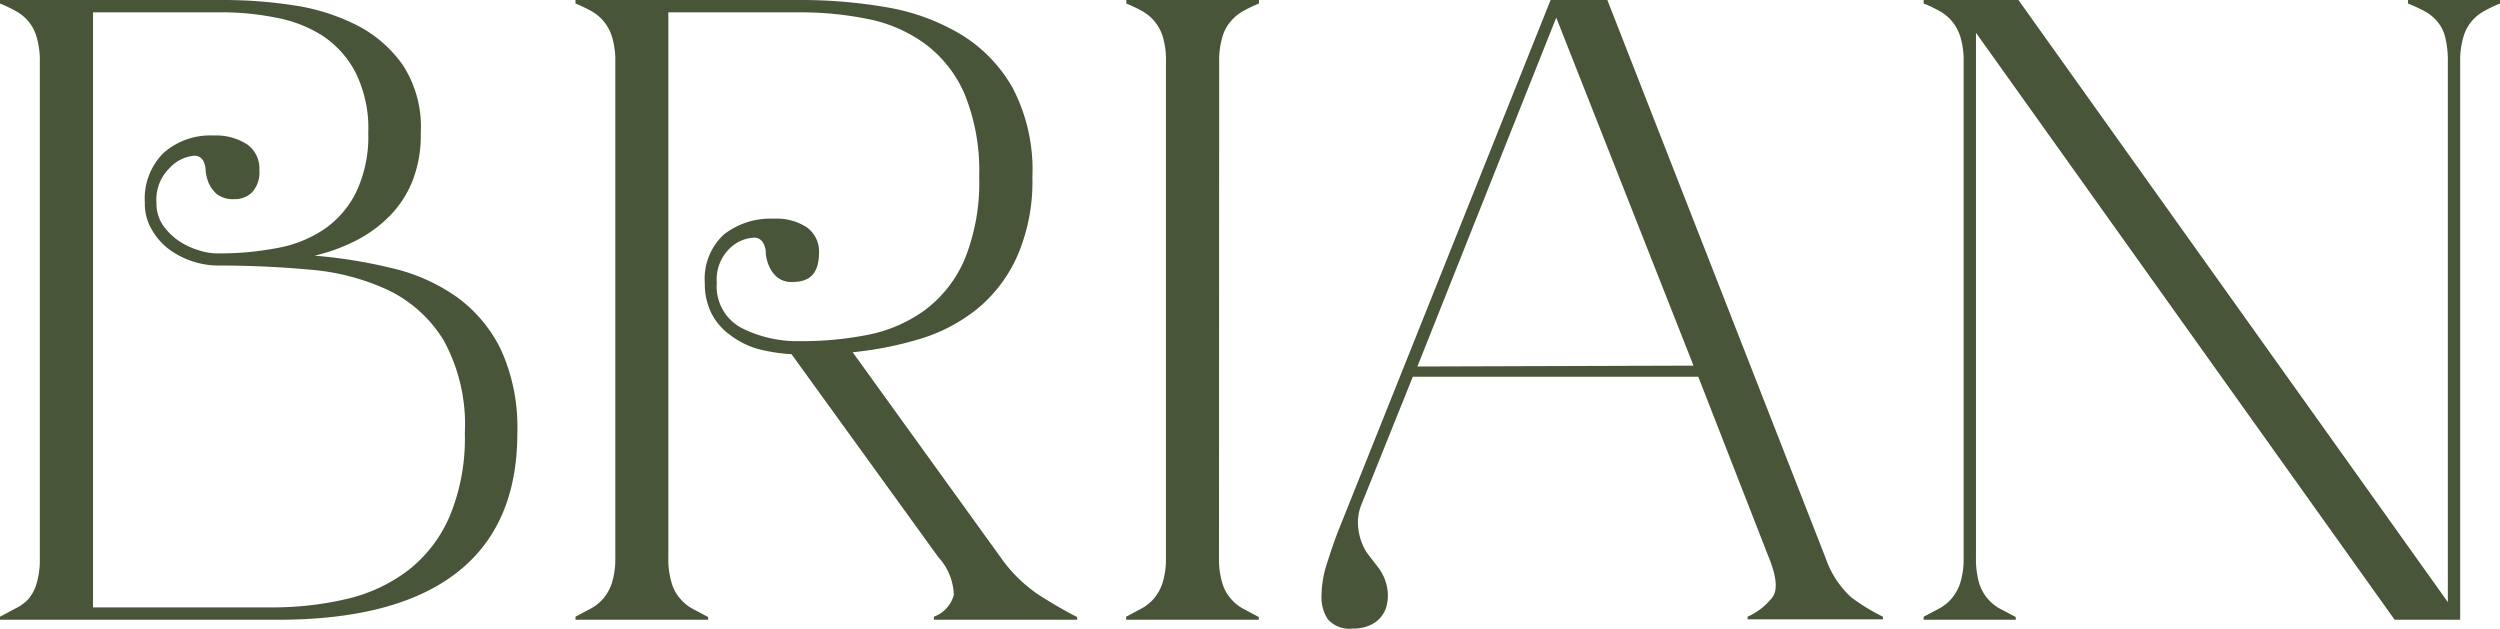
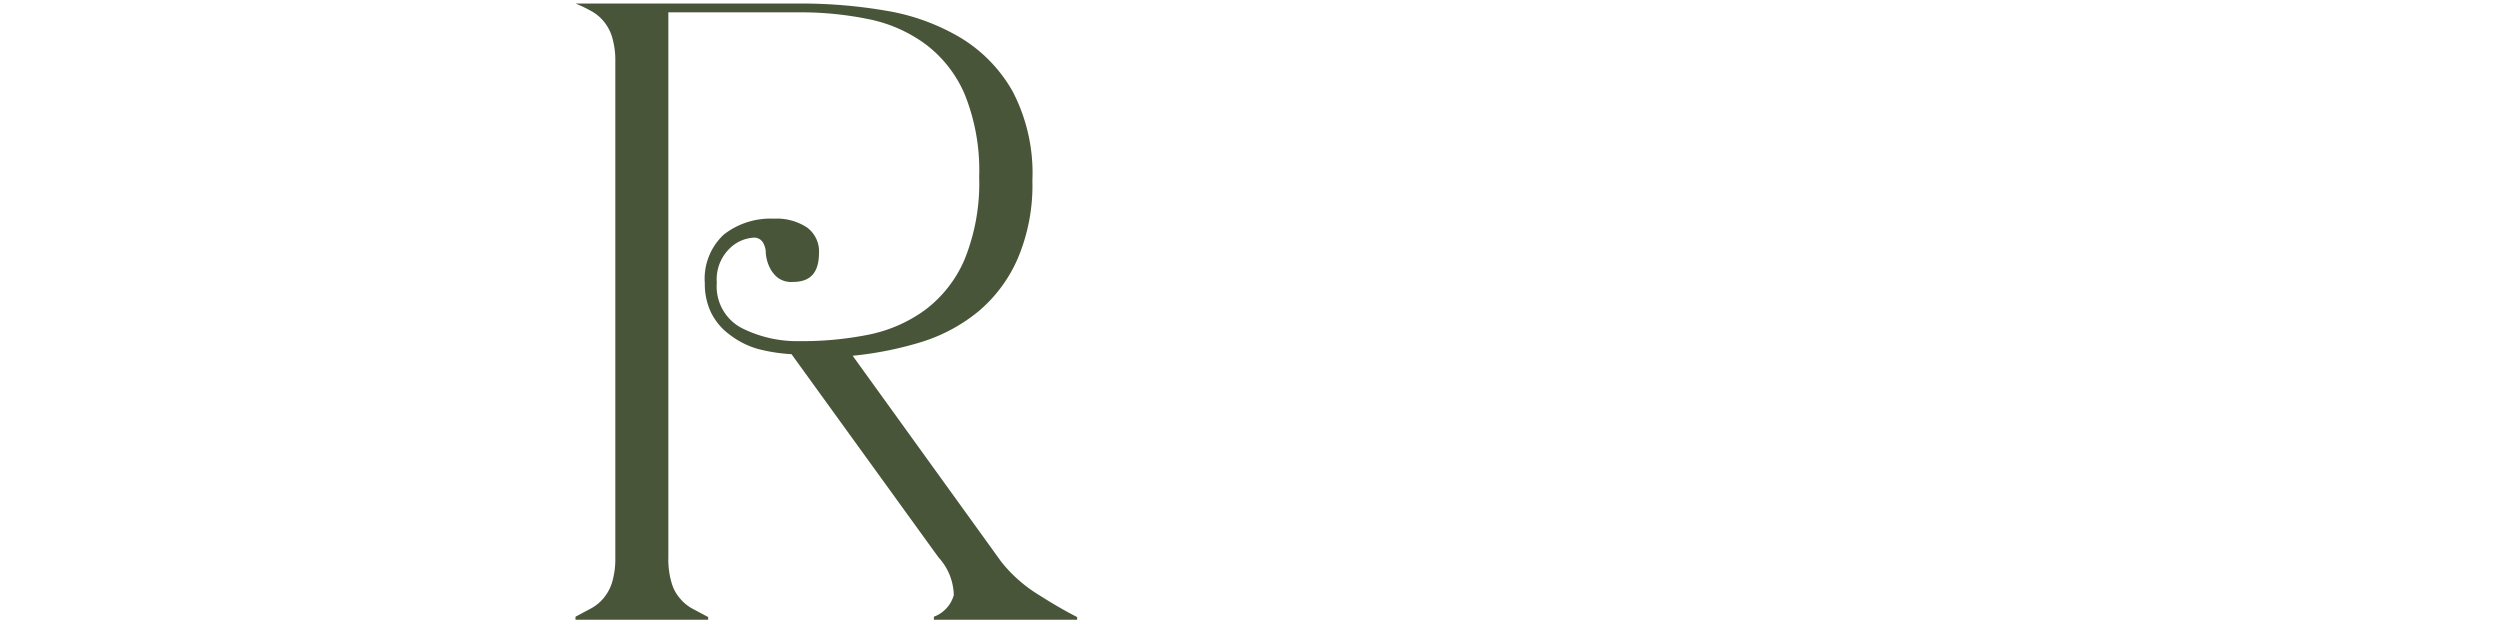
<svg xmlns="http://www.w3.org/2000/svg" viewBox="0 0 141.88 35.67">
  <g id="Capa_2" data-name="Capa 2">
    <g id="Capa_1-2" data-name="Capa 1">
-       <path d="M12.76,0a26,26,0,0,1,3.89.3,11.68,11.68,0,0,1,3.6,1.13,7.18,7.18,0,0,1,2.63,2.29,6.44,6.44,0,0,1,1,3.82,7.16,7.16,0,0,1-.47,2.73,6,6,0,0,1-1.31,2,7.38,7.38,0,0,1-1.91,1.39,10.33,10.33,0,0,1-2.34.85,28.12,28.12,0,0,1,4.48.73A10.45,10.45,0,0,1,26,16.91a8,8,0,0,1,2.46,3,10.68,10.68,0,0,1,.9,4.67q0,5.33-3.54,8T15.37,35.17H0V35l.9-.48A2.48,2.48,0,0,0,1.61,34a2.4,2.4,0,0,0,.47-.9,4.65,4.65,0,0,0,.18-1.41V3.52a4.65,4.65,0,0,0-.18-1.41,2.4,2.4,0,0,0-.47-.9A2.48,2.48,0,0,0,.9.63,7.55,7.55,0,0,0,0,.2V0Zm-.45,15.07a4.79,4.79,0,0,1-2.66-.88,3.62,3.62,0,0,1-1-1.1,2.86,2.86,0,0,1-.43-1.58A3.66,3.66,0,0,1,9.27,8.69a4,4,0,0,1,2.84-1,3.28,3.28,0,0,1,1.91.5,1.67,1.67,0,0,1,.7,1.46,1.69,1.69,0,0,1-.4,1.25,1.37,1.37,0,0,1-1,.4,1.53,1.53,0,0,1-1-.27,1.86,1.86,0,0,1-.47-.63,2.3,2.3,0,0,1-.18-.73,1.15,1.15,0,0,0-.13-.53.55.55,0,0,0-.55-.3,2.16,2.16,0,0,0-1.35.68,2.51,2.51,0,0,0-.76,2,2.18,2.18,0,0,0,.38,1.28,3.58,3.58,0,0,0,.9.88,4.15,4.15,0,0,0,1.11.52,3.49,3.49,0,0,0,1,.18h.15a17.12,17.12,0,0,0,3.29-.3A7,7,0,0,0,18.41,13a5.5,5.5,0,0,0,1.81-2.11,7.35,7.35,0,0,0,.68-3.34,7.12,7.12,0,0,0-.73-3.45A5.57,5.57,0,0,0,18.26,2a7.43,7.43,0,0,0-2.61-1A15.55,15.55,0,0,0,12.76.7H5.28V34.47H15.37A18.32,18.32,0,0,0,19.64,34a9.2,9.2,0,0,0,3.52-1.63,7.77,7.77,0,0,0,2.36-3.07,11.54,11.54,0,0,0,.86-4.72,9.92,9.92,0,0,0-1.21-5.28A7.51,7.51,0,0,0,22,16.45a13.06,13.06,0,0,0-4.45-1.15c-1.66-.15-3.36-.23-5.1-.23Z" style="fill:#485539" />
-       <path d="M37.93,31.65a4.65,4.65,0,0,0,.18,1.41,2.27,2.27,0,0,0,.48.9,2.44,2.44,0,0,0,.7.58l.9.48v.15H32.66V35l.9-.48a2.44,2.44,0,0,0,.7-.58,2.56,2.56,0,0,0,.48-.9,4.65,4.65,0,0,0,.18-1.41V3.52a4.65,4.65,0,0,0-.18-1.41,2.56,2.56,0,0,0-.48-.9,2.44,2.44,0,0,0-.7-.58,7.55,7.55,0,0,0-.9-.43V0H45.42a28.42,28.42,0,0,1,4.82.4,12.19,12.19,0,0,1,4.22,1.51,8.36,8.36,0,0,1,3,3.06,10,10,0,0,1,1.13,5.08,10.63,10.63,0,0,1-.83,4.42,8.16,8.16,0,0,1-2.23,3,9.56,9.56,0,0,1-3.24,1.74,20,20,0,0,1-3.9.78l8.44,11.7A8.18,8.18,0,0,0,59,33.79q1.13.72,2.13,1.23v.15H53V35a1.83,1.83,0,0,0,1.13-1.23,3.27,3.27,0,0,0-.87-2.14L44.92,20.1A9.65,9.65,0,0,1,43,19.8,4.78,4.78,0,0,1,41.42,19a3.45,3.45,0,0,1-1.05-1.23A3.71,3.71,0,0,1,40,16.08a3.42,3.42,0,0,1,1.08-2.77,4.3,4.3,0,0,1,2.84-.9,3.13,3.13,0,0,1,1.88.5,1.69,1.69,0,0,1,.68,1.46C46.47,15.47,46,16,45,16a1.27,1.27,0,0,1-.91-.28,1.74,1.74,0,0,1-.45-.63,2.24,2.24,0,0,1-.18-.73,1.13,1.13,0,0,0-.12-.52.58.58,0,0,0-.6-.35,2.12,2.12,0,0,0-1.34.62,2.45,2.45,0,0,0-.72,1.94,2.66,2.66,0,0,0,1.4,2.56,7,7,0,0,0,3.32.75A19.1,19.1,0,0,0,49.26,19a8.17,8.17,0,0,0,3.24-1.41,7.05,7.05,0,0,0,2.24-2.86,11.54,11.54,0,0,0,.83-4.7,11.51,11.51,0,0,0-.83-4.7A7,7,0,0,0,52.5,2.49a8.17,8.17,0,0,0-3.24-1.41A19.09,19.09,0,0,0,45.42.7H37.93Z" style="fill:#485539" />
-       <path d="M69.18,31.65a4.65,4.65,0,0,0,.18,1.41,2.27,2.27,0,0,0,.48.9,2.44,2.44,0,0,0,.7.58l.9.48v.15H63.91V35l.9-.48a2.44,2.44,0,0,0,.7-.58,2.56,2.56,0,0,0,.48-.9,4.65,4.65,0,0,0,.18-1.41V3.52A4.65,4.65,0,0,0,66,2.11a2.56,2.56,0,0,0-.48-.9,2.44,2.44,0,0,0-.7-.58,7.55,7.55,0,0,0-.9-.43V0h7.53V.2a7.55,7.55,0,0,0-.9.43,2.44,2.44,0,0,0-.7.58,2.27,2.27,0,0,0-.48.9,4.65,4.65,0,0,0-.18,1.41Z" style="fill:#485539" />
-       <path d="M103.6,31.65a5.41,5.41,0,0,0,1.45,2.24A11.12,11.12,0,0,0,106.86,35v.15H99.18V35a3.73,3.73,0,0,0,1.43-1.13c.28-.42.21-1.17-.23-2.24l-4-10.25H80.18l-2.91,7.24a2.68,2.68,0,0,0-.2,1.2,3.45,3.45,0,0,0,.22,1,3,3,0,0,0,.46.78l.47.61a2.69,2.69,0,0,1,.51,1.18,2.34,2.34,0,0,1-.08,1.13,1.63,1.63,0,0,1-.65.83,2.2,2.2,0,0,1-1.23.32,1.6,1.6,0,0,1-1.43-.55A2.29,2.29,0,0,1,75,33.76a6,6,0,0,1,.3-1.76c.2-.63.4-1.22.6-1.75L88,0h3.22Zm-7.49-10.9L88.32,1l-7.88,19.8Z" style="fill:#485539" />
-       <path d="M135.9,35.17,112.14,1.86V31.65a5,5,0,0,0,.17,1.41,2.5,2.5,0,0,0,1.18,1.48l.91.48v.15h-5.23V35l.91-.48a2.44,2.44,0,0,0,.7-.58,2.56,2.56,0,0,0,.48-.9,4.65,4.65,0,0,0,.18-1.41V3.52a4.65,4.65,0,0,0-.18-1.41,2.56,2.56,0,0,0-.48-.9,2.44,2.44,0,0,0-.7-.58,7,7,0,0,0-.91-.43V0h5.38l24.37,34.17V3.52a5.53,5.53,0,0,0-.15-1.41,2.13,2.13,0,0,0-.46-.9,2.39,2.39,0,0,0-.72-.58,10,10,0,0,0-.93-.43V0h5.22V.2a7.55,7.55,0,0,0-.9.43,2.48,2.48,0,0,0-.71.58,2.4,2.4,0,0,0-.47.9,4.65,4.65,0,0,0-.18,1.41V35.17Z" style="fill:#485539" />
+       <path d="M37.93,31.65a4.65,4.65,0,0,0,.18,1.41,2.27,2.27,0,0,0,.48.9,2.44,2.44,0,0,0,.7.58l.9.48v.15H32.66V35l.9-.48a2.44,2.44,0,0,0,.7-.58,2.56,2.56,0,0,0,.48-.9,4.65,4.65,0,0,0,.18-1.41V3.52a4.65,4.65,0,0,0-.18-1.41,2.56,2.56,0,0,0-.48-.9,2.44,2.44,0,0,0-.7-.58,7.55,7.55,0,0,0-.9-.43H45.42a28.42,28.42,0,0,1,4.82.4,12.19,12.19,0,0,1,4.22,1.51,8.36,8.36,0,0,1,3,3.06,10,10,0,0,1,1.13,5.08,10.63,10.63,0,0,1-.83,4.42,8.16,8.16,0,0,1-2.23,3,9.56,9.56,0,0,1-3.24,1.74,20,20,0,0,1-3.9.78l8.44,11.7A8.18,8.18,0,0,0,59,33.79q1.13.72,2.13,1.23v.15H53V35a1.83,1.83,0,0,0,1.13-1.23,3.27,3.27,0,0,0-.87-2.14L44.92,20.1A9.65,9.65,0,0,1,43,19.8,4.78,4.78,0,0,1,41.42,19a3.45,3.45,0,0,1-1.05-1.23A3.71,3.71,0,0,1,40,16.08a3.42,3.42,0,0,1,1.08-2.77,4.3,4.3,0,0,1,2.84-.9,3.13,3.13,0,0,1,1.88.5,1.69,1.69,0,0,1,.68,1.46C46.47,15.47,46,16,45,16a1.27,1.27,0,0,1-.91-.28,1.74,1.74,0,0,1-.45-.63,2.24,2.24,0,0,1-.18-.73,1.13,1.13,0,0,0-.12-.52.58.58,0,0,0-.6-.35,2.12,2.12,0,0,0-1.34.62,2.45,2.45,0,0,0-.72,1.94,2.66,2.66,0,0,0,1.4,2.56,7,7,0,0,0,3.32.75A19.1,19.1,0,0,0,49.26,19a8.17,8.17,0,0,0,3.24-1.41,7.05,7.05,0,0,0,2.24-2.86,11.54,11.54,0,0,0,.83-4.7,11.51,11.51,0,0,0-.83-4.7A7,7,0,0,0,52.5,2.49a8.17,8.17,0,0,0-3.24-1.41A19.09,19.09,0,0,0,45.42.7H37.93Z" style="fill:#485539" />
    </g>
  </g>
</svg>